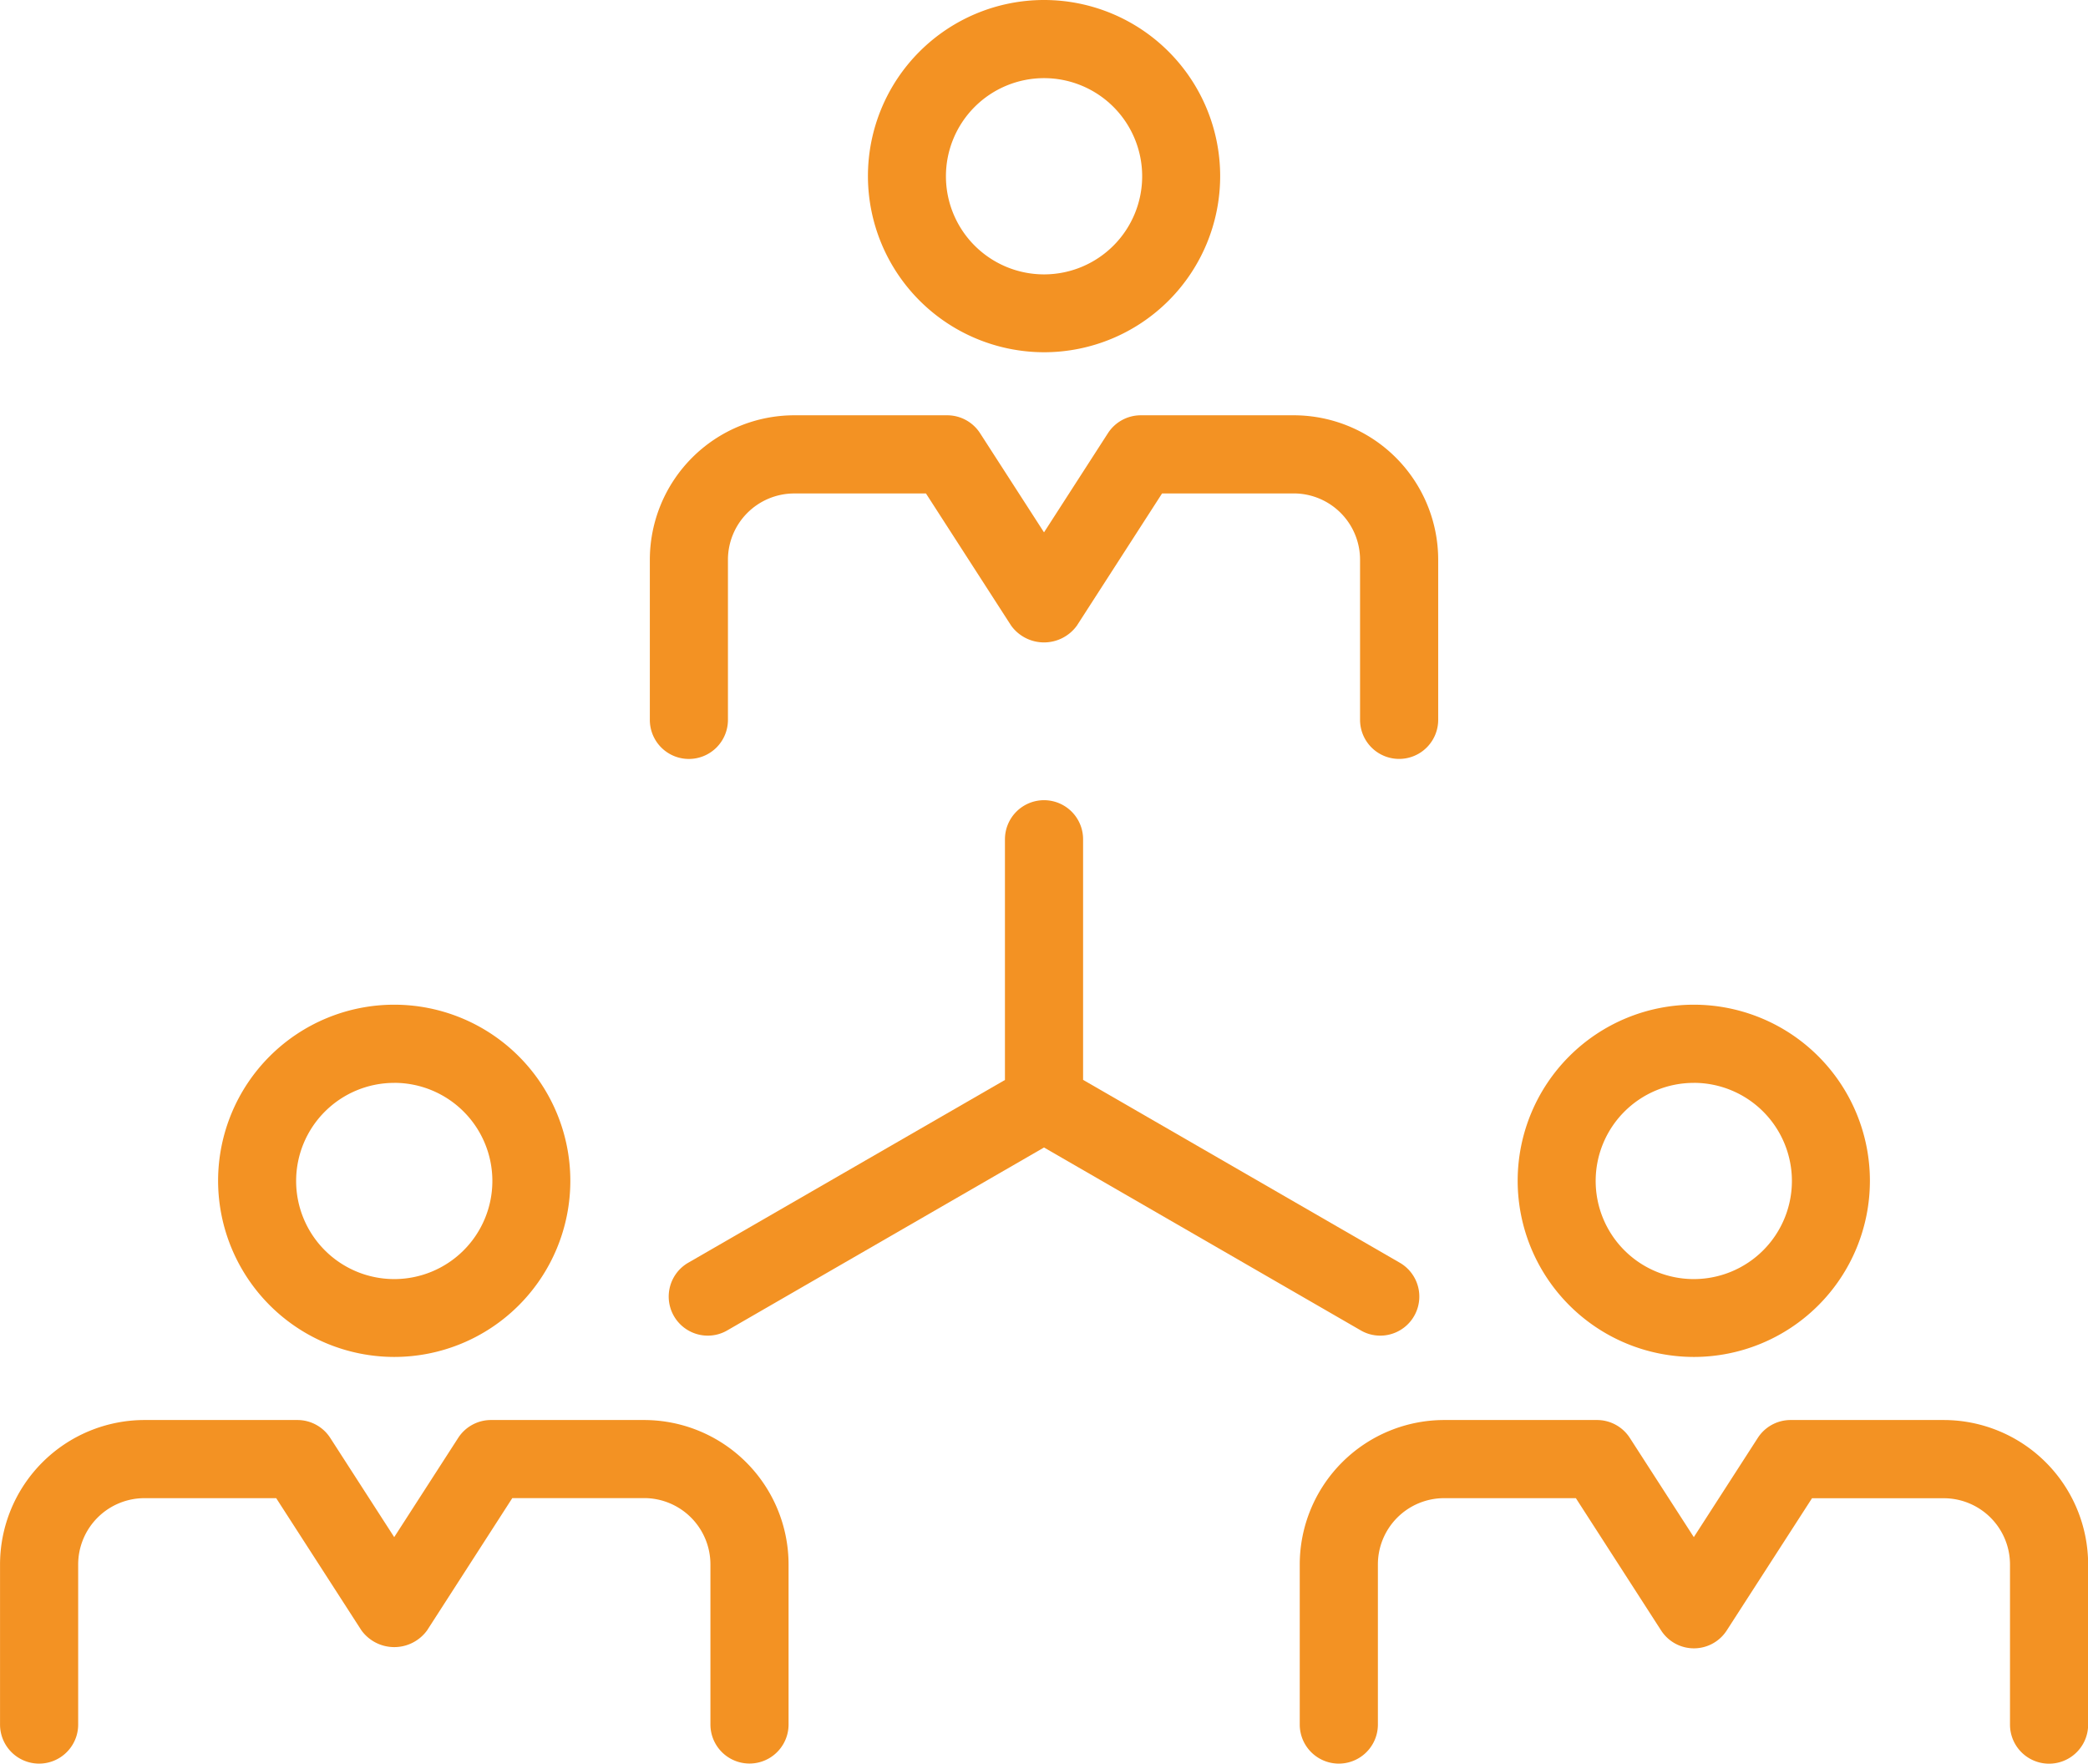
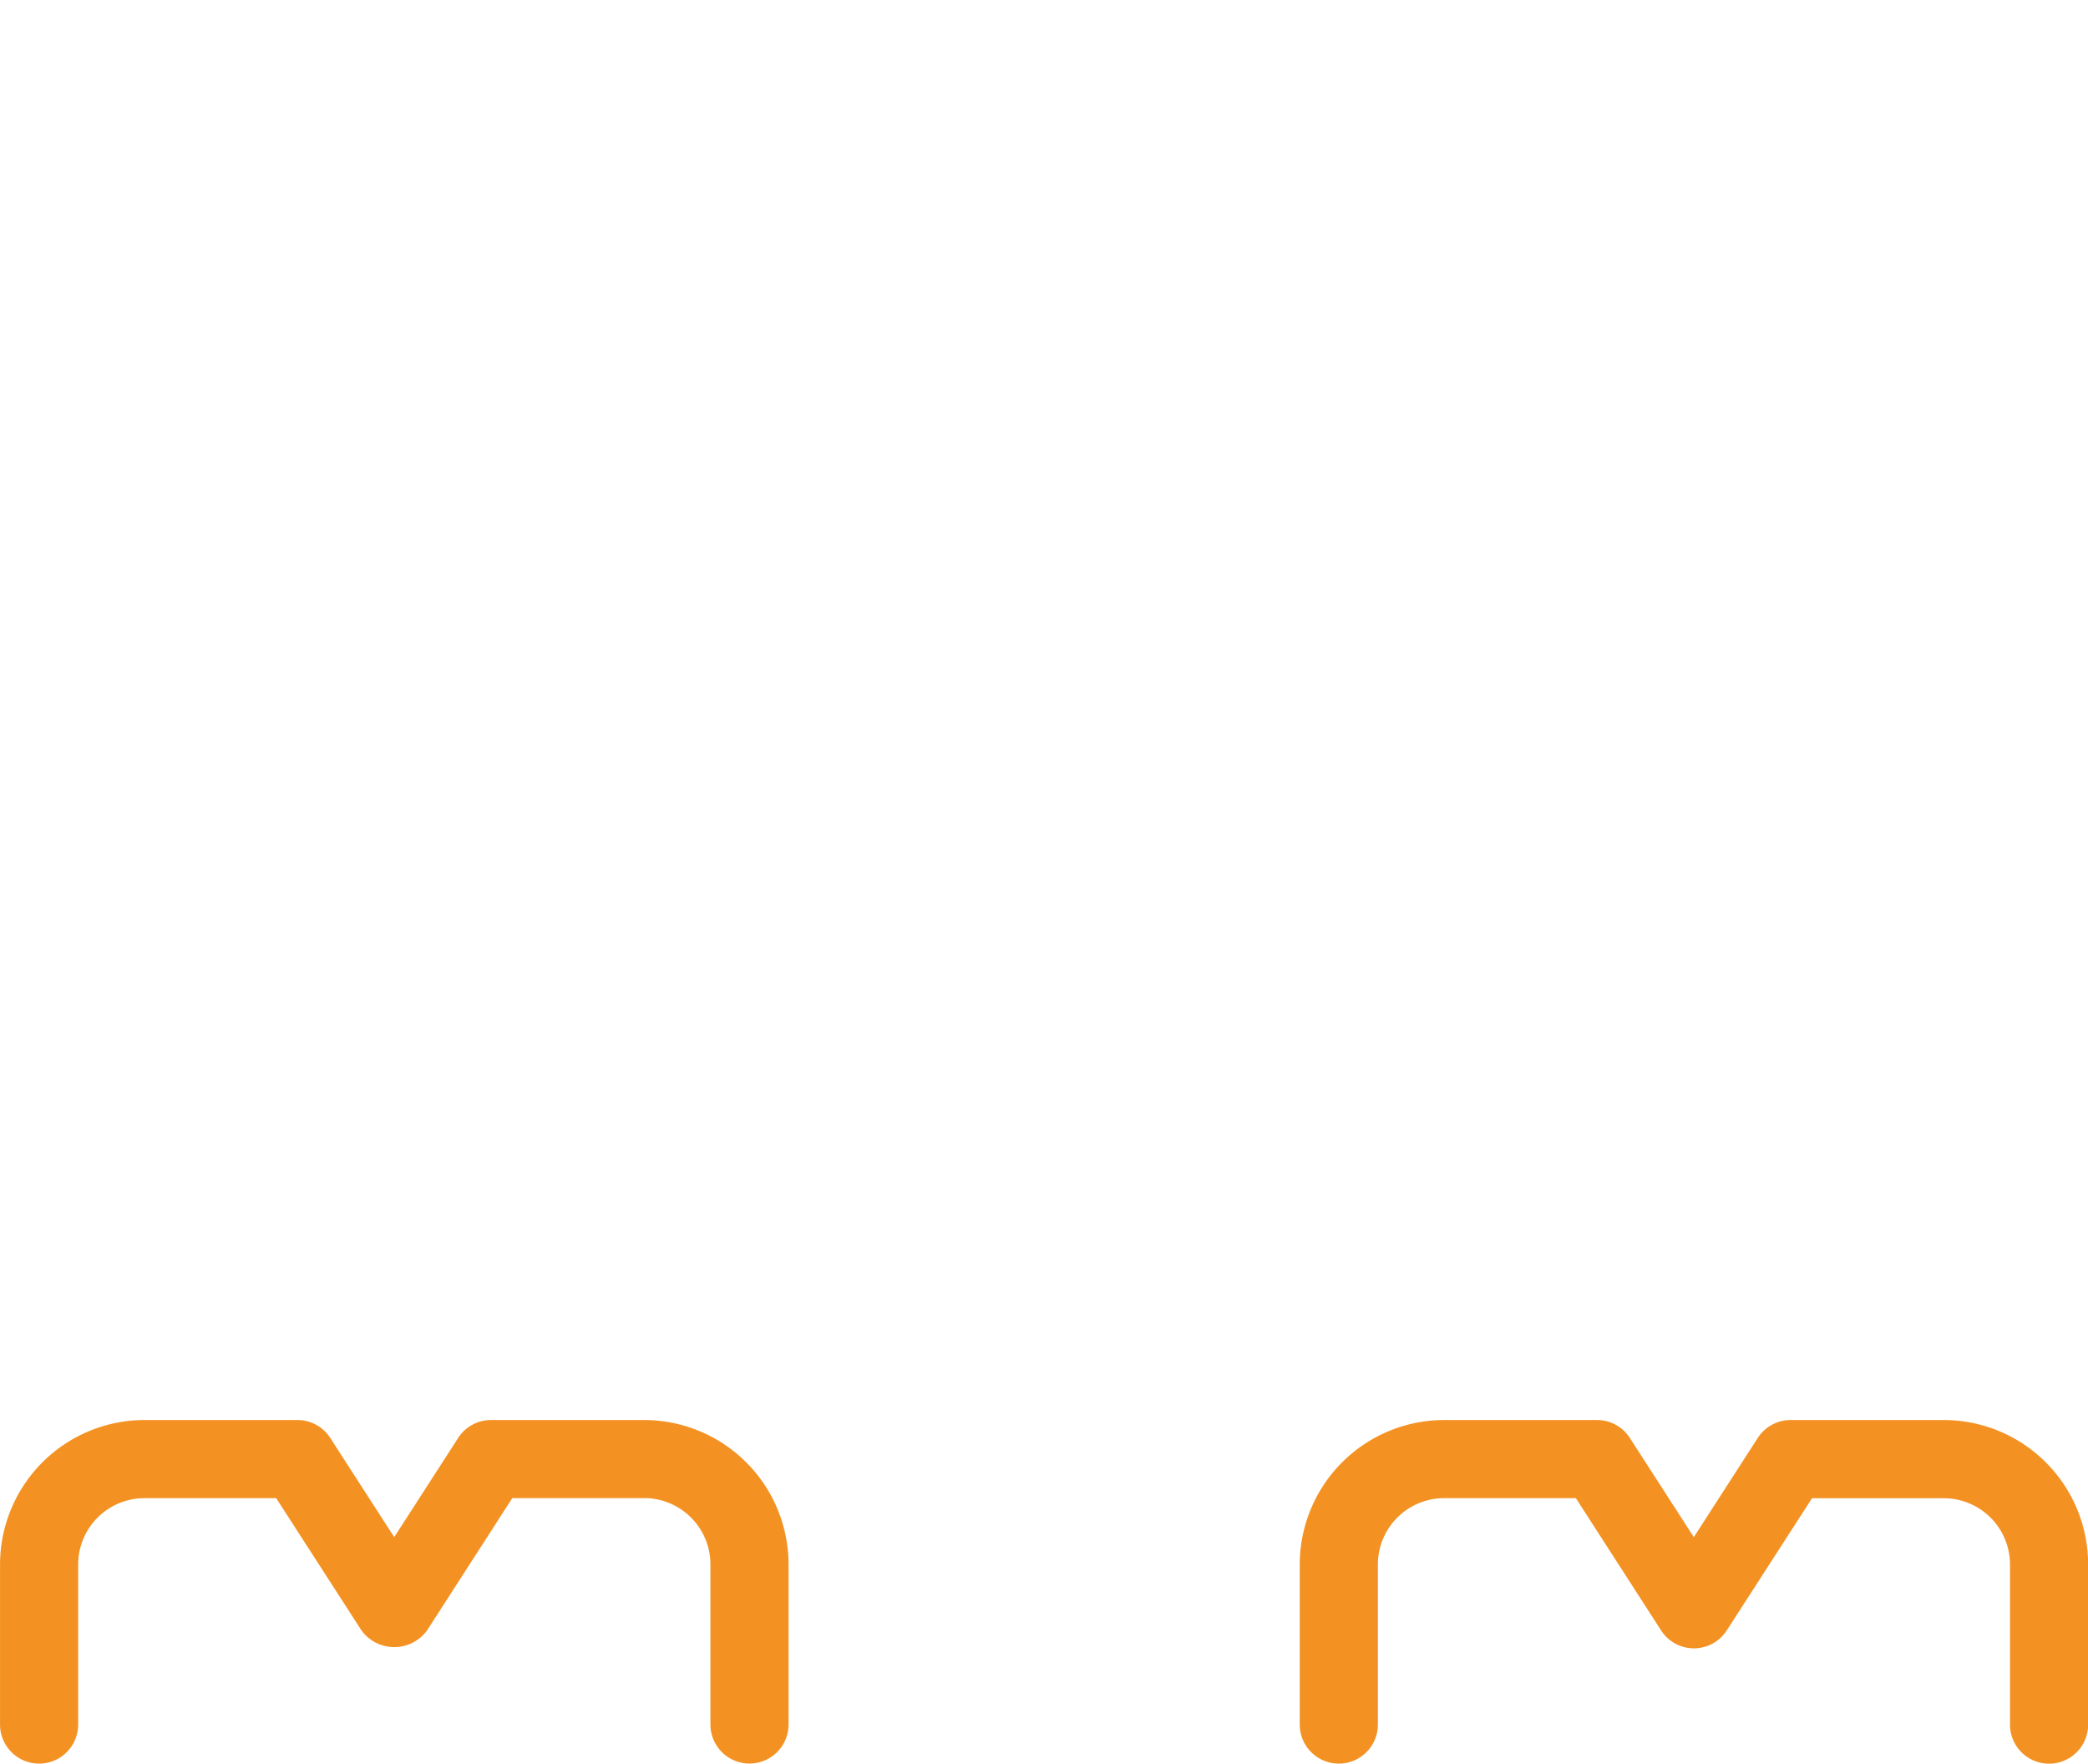
<svg xmlns="http://www.w3.org/2000/svg" width="59.587" height="50.329" viewBox="0 0 59.587 50.329">
  <g id="icon-guest-network" transform="translate(-49.717 -159.619)">
-     <path id="Path_899" data-name="Path 899" d="M82.891,186.5a1.116,1.116,0,0,0-1.115,1.115v6.869L72.737,199.7a1.115,1.115,0,0,0,.559,2.08,1.1,1.1,0,0,0,.556-.15l9.039-5.219,9.039,5.219a1.1,1.1,0,0,0,.556.15,1.115,1.115,0,0,0,.559-2.08l-9.039-5.219v-6.869A1.115,1.115,0,0,0,82.891,186.5Z" transform="translate(-3.38 -4.046)" fill="#f39223" />
-     <path id="Path_900" data-name="Path 900" d="M72.661,183.376a1.115,1.115,0,0,0,1.115-1.115v-4.57a1.893,1.893,0,0,1,1.89-1.891l3.761,0,2.432,3.773a1.158,1.158,0,0,0,1.874,0l2.432-3.774h2.254c.028,0,.055,0,.083,0h1.423a1.893,1.893,0,0,1,1.89,1.891v4.57a1.115,1.115,0,0,0,2.23,0v-4.57a4.125,4.125,0,0,0-4.12-4.121h-1.34c-.027,0-.055,0-.083,0H85.558a1.117,1.117,0,0,0-.938.511l-1.824,2.83-1.825-2.83a1.117,1.117,0,0,0-.938-.511h0l-4.366,0a4.125,4.125,0,0,0-4.12,4.121v4.57A1.114,1.114,0,0,0,72.661,183.376Z" transform="translate(-3.285 -2.099)" fill="#f39223" />
-     <path id="Path_901" data-name="Path 901" d="M83.9,169.671a5.026,5.026,0,1,0-5.026-5.027A5.032,5.032,0,0,0,83.9,169.671Zm0-7.822a2.8,2.8,0,1,1-2.8,2.8A2.8,2.8,0,0,1,83.9,161.849Z" transform="translate(-4.388)" fill="#f39223" />
    <path id="Path_902" data-name="Path 902" d="M68.1,207.32H66.763c-.03,0-.059,0-.089,0H63.729a1.114,1.114,0,0,0-.937.511l-1.825,2.831-1.825-2.831a1.115,1.115,0,0,0-.937-.511h0l-4.366,0a4.126,4.126,0,0,0-4.121,4.12v4.57a1.115,1.115,0,1,0,2.23,0v-4.57a1.893,1.893,0,0,1,1.891-1.89l3.76,0,2.432,3.772a1.158,1.158,0,0,0,1.875,0l2.431-3.774h2.249c.03,0,.059,0,.089,0H68.1a1.893,1.893,0,0,1,1.891,1.89v4.57a1.115,1.115,0,1,0,2.23,0v-4.57A4.125,4.125,0,0,0,68.1,207.32Z" transform="translate(0 -7.178)" fill="#f39223" />
-     <path id="Path_903" data-name="Path 903" d="M62.071,203.421a5.026,5.026,0,1,0-5.027-5.027A5.033,5.033,0,0,0,62.071,203.421Zm0-7.822a2.8,2.8,0,1,1-2.8,2.8A2.8,2.8,0,0,1,62.071,195.6Z" transform="translate(-1.103 -5.079)" fill="#f39223" />
    <path id="Path_904" data-name="Path 904" d="M111.753,207.32l-4.366,0h0a1.114,1.114,0,0,0-.937.511l-1.825,2.831-1.826-2.831a1.114,1.114,0,0,0-.937-.511H98.918c-.031,0-.059,0-.088,0H97.5a4.125,4.125,0,0,0-4.121,4.12v4.57a1.115,1.115,0,1,0,2.23,0v-4.57a1.892,1.892,0,0,1,1.891-1.89h1.422c.03,0,.059,0,.088,0h2.249l2.432,3.774a1.114,1.114,0,0,0,1.874,0l2.433-3.772,3.759,0a1.892,1.892,0,0,1,1.891,1.89v4.57a1.115,1.115,0,1,0,2.23,0v-4.57A4.125,4.125,0,0,0,111.753,207.32Z" transform="translate(-6.57 -7.178)" fill="#f39223" />
-     <path id="Path_905" data-name="Path 905" d="M105.727,203.421a5.026,5.026,0,1,0-5.026-5.027A5.032,5.032,0,0,0,105.727,203.421Zm0-7.822a2.8,2.8,0,1,1-2.8,2.8A2.8,2.8,0,0,1,105.727,195.6Z" transform="translate(-7.673 -5.079)" fill="#f39223" />
  </g>
</svg>